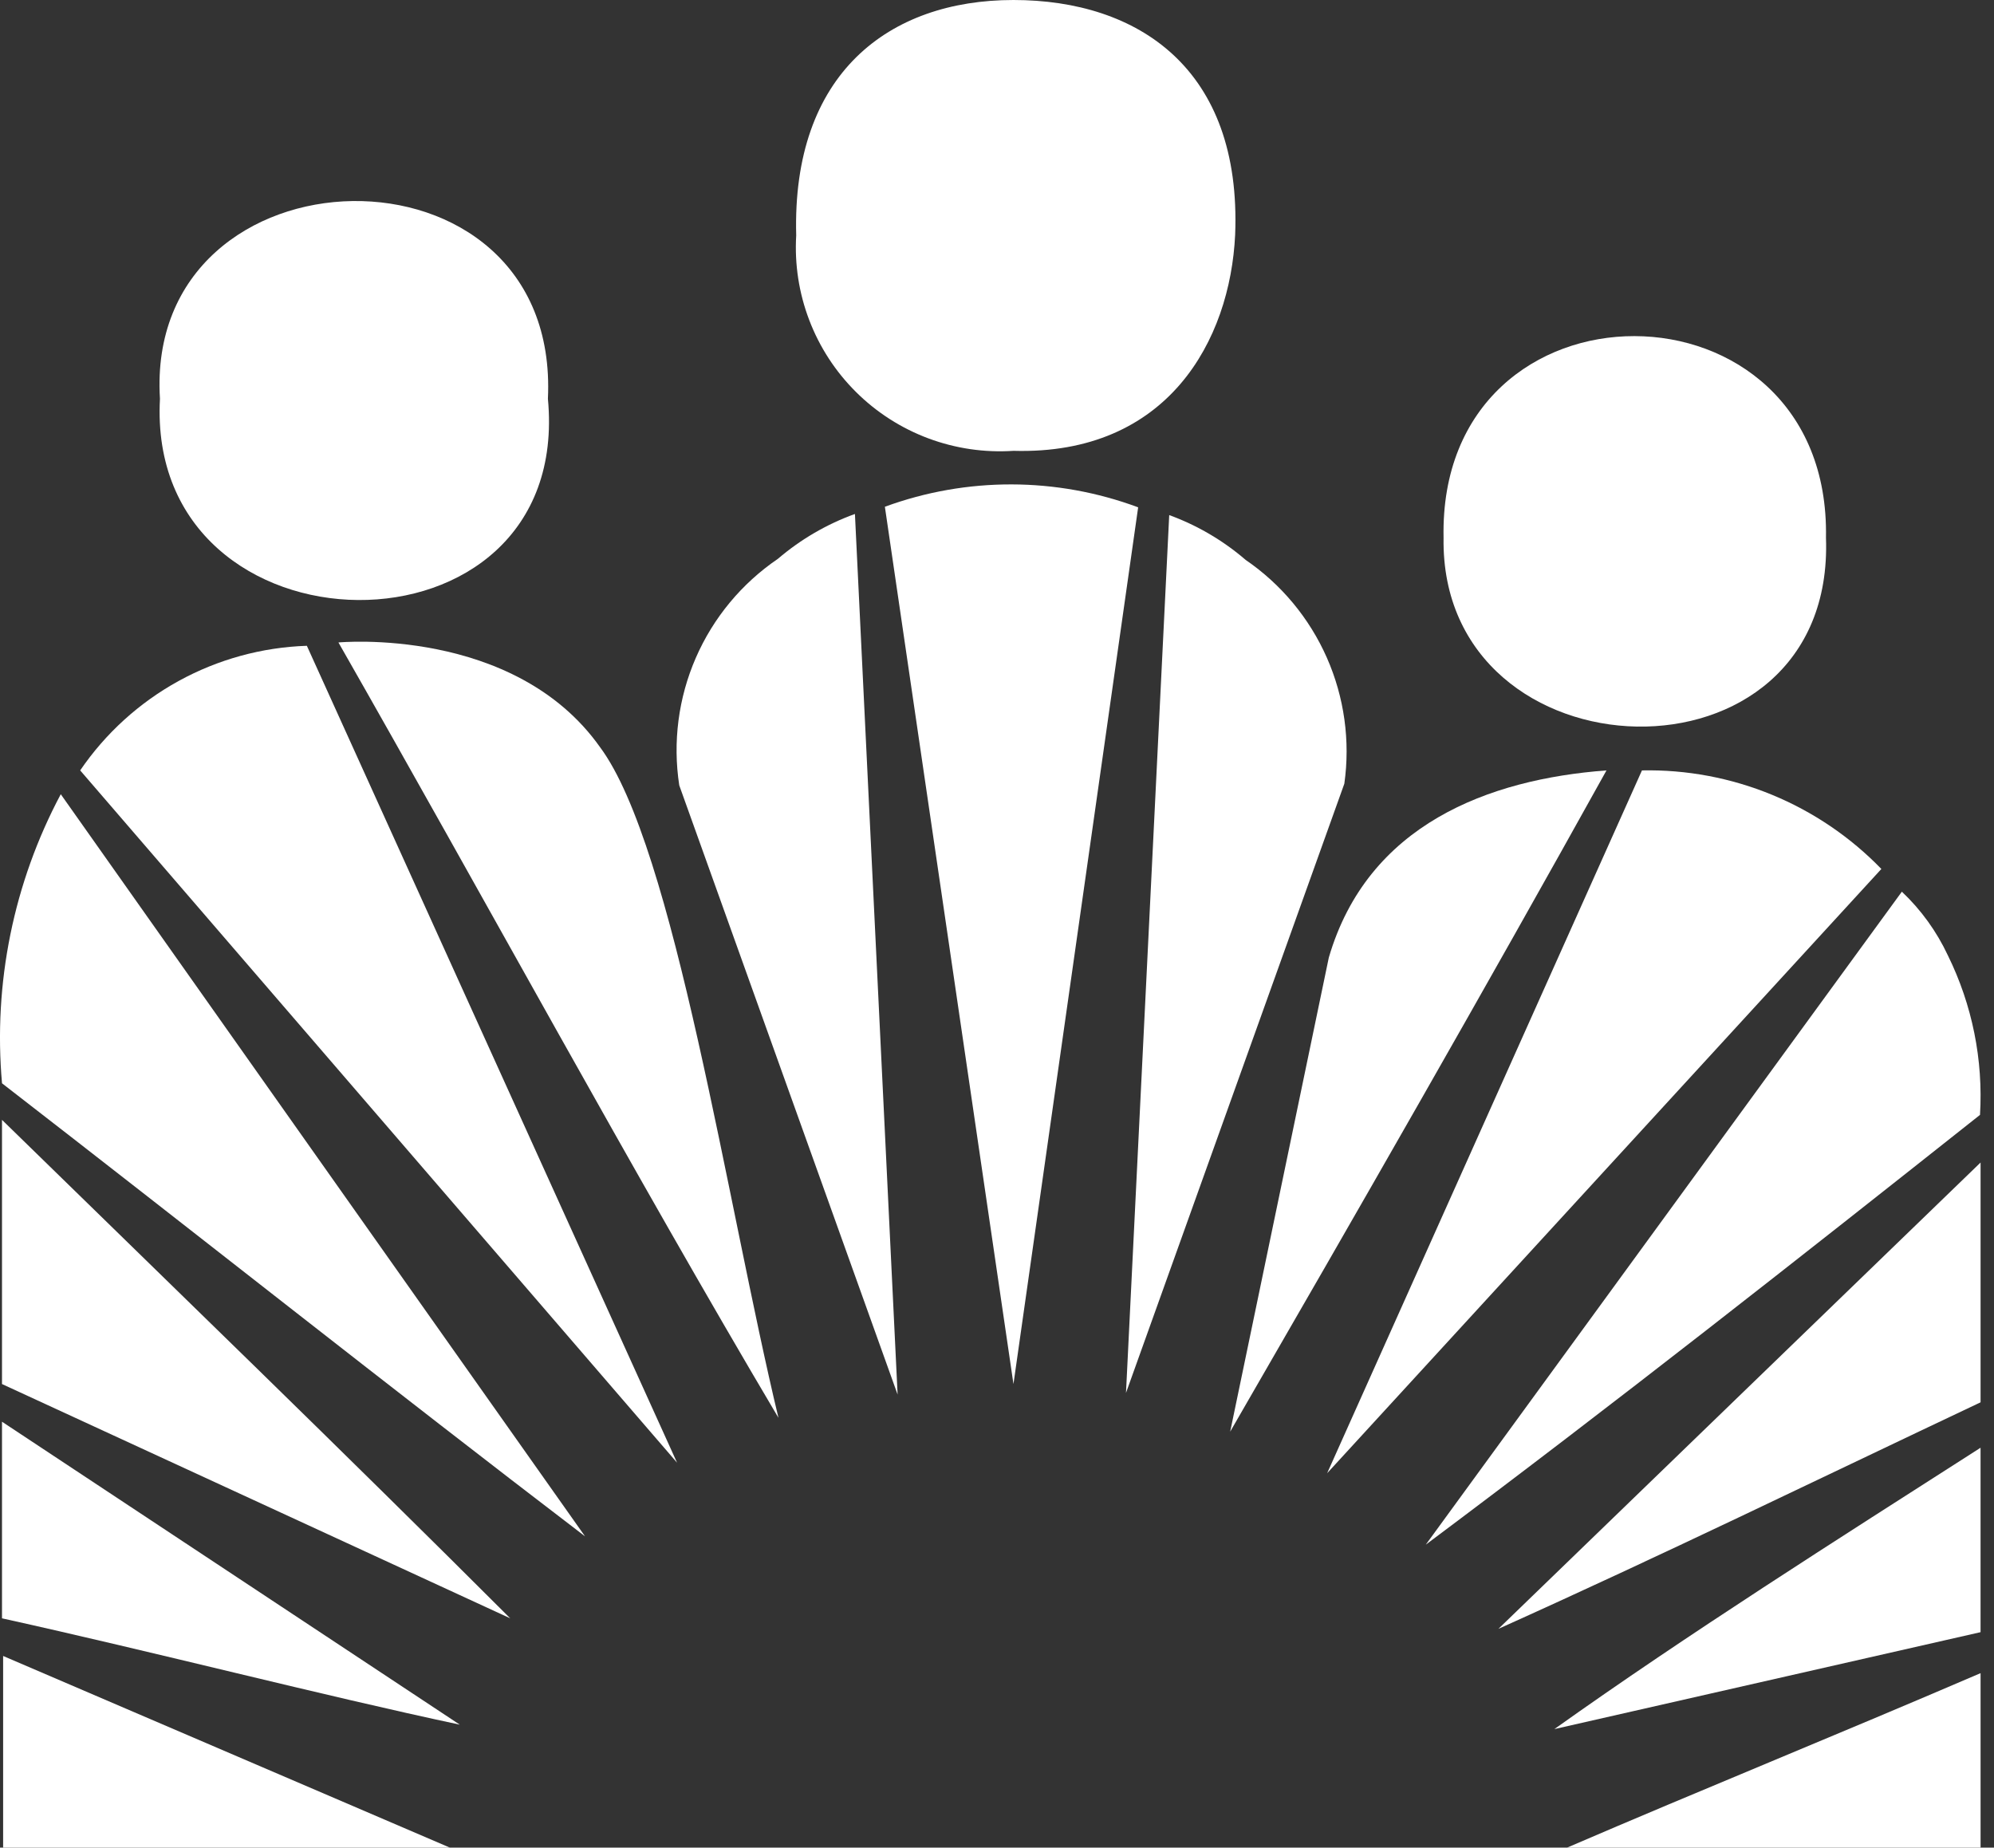
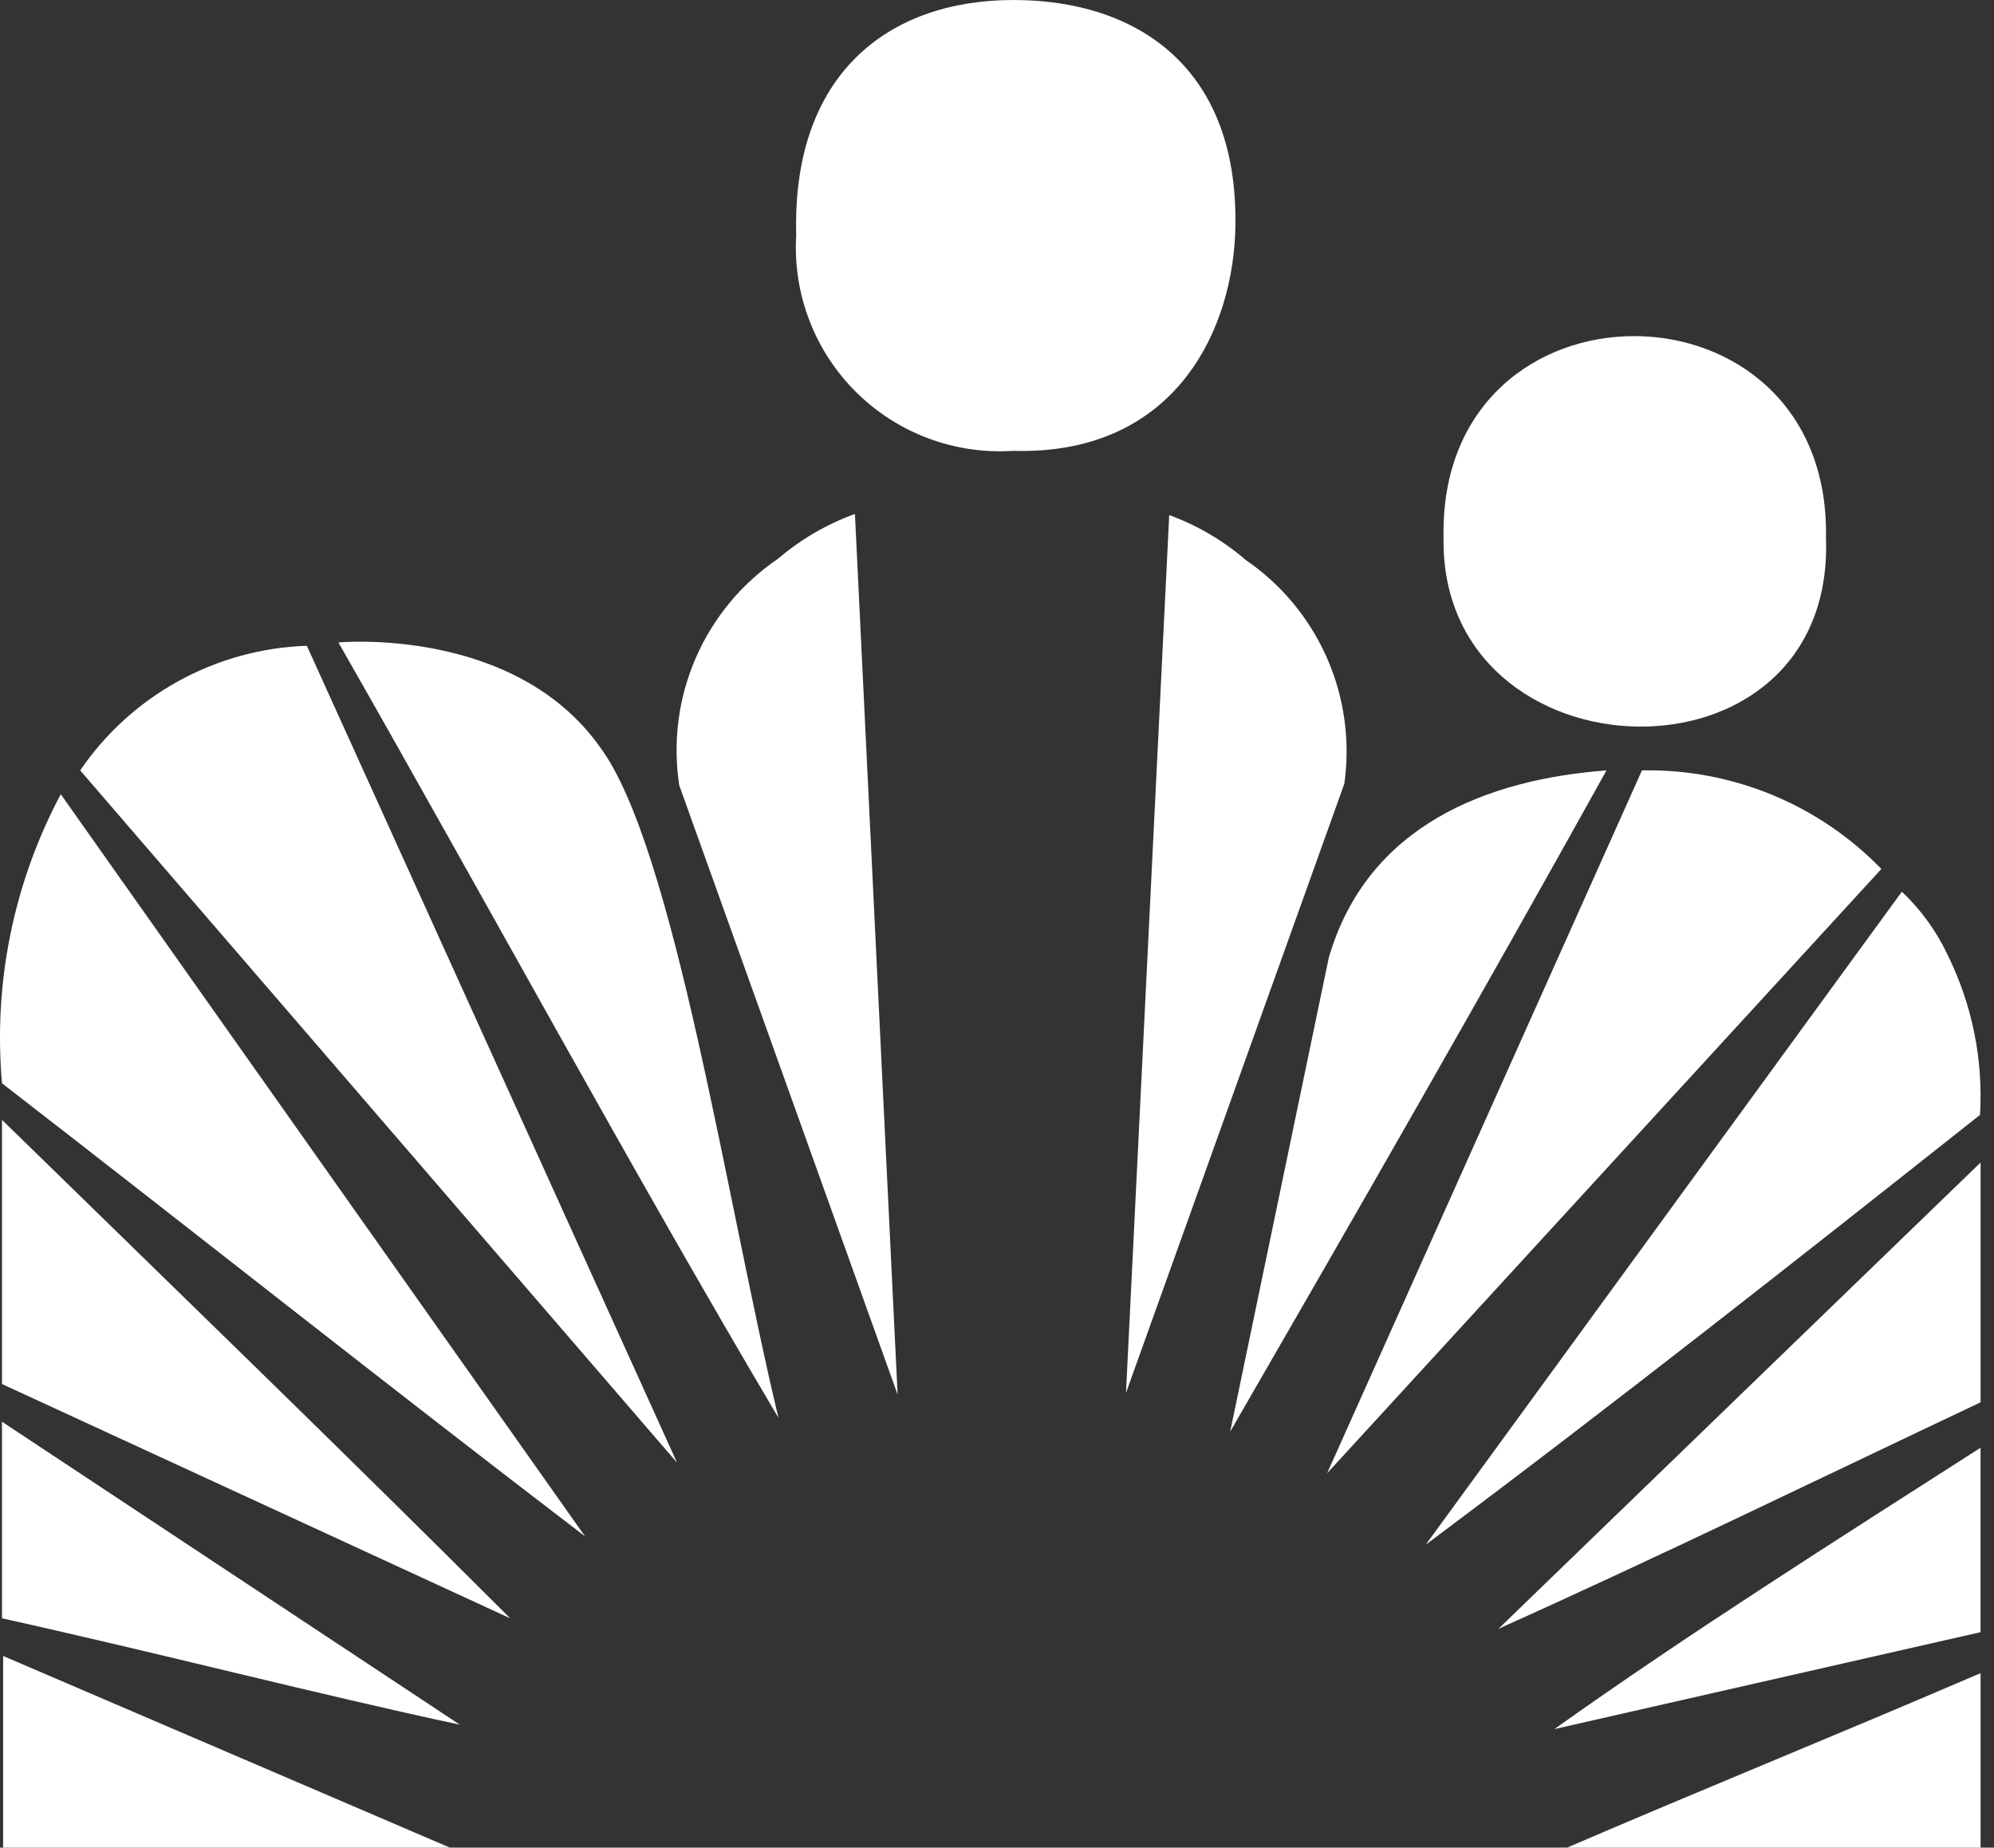
<svg xmlns="http://www.w3.org/2000/svg" width="109" height="101" viewBox="0 0 109 101" fill="none">
  <rect x="0" y="0" width="109" height="101" fill="#333333" stroke="none" />
  <path d="M68.094 30.609C66.86 29.546 65.444 28.715 63.914 28.157L61.551 76.144L73.487 42.84C73.816 40.502 73.486 38.118 72.533 35.957C71.581 33.797 70.043 31.944 68.094 30.609Z" fill="white" />
-   <path d="M48.371 27.702L55.4 75.659L62.216 27.733C57.753 26.073 52.842 26.062 48.371 27.702Z" fill="white" />
  <path d="M42.523 30.548C40.546 31.893 38.99 33.769 38.036 35.961C37.082 38.152 36.768 40.569 37.131 42.931L49.067 76.234L46.734 28.096C45.194 28.653 43.768 29.484 42.523 30.548Z" fill="white" />
  <path d="M18.5 35.12C26.468 49.077 34.587 64.063 42.554 77.506C39.737 65.789 36.859 46.291 32.799 40.842C28.103 34.212 18.5 35.12 18.5 35.12Z" fill="white" />
  <path d="M4.383 42.114L37.011 79.959L16.774 35.302C14.318 35.384 11.916 36.044 9.763 37.227C7.611 38.411 5.767 40.085 4.383 42.114Z" fill="white" />
  <path d="M72.638 52.347L67.246 78.263C74.244 66.153 81.091 54.224 87.817 42.114C81.363 42.598 74.759 45.08 72.638 52.347Z" fill="white" />
  <path d="M89.756 42.114L72.547 80.534L102.843 47.502C101.149 45.754 99.113 44.373 96.861 43.446C94.609 42.519 92.191 42.065 89.756 42.114Z" fill="white" />
  <path d="M0.11 59.219C10.714 67.424 21.317 75.841 31.981 83.985L3.322 43.416C0.742 48.261 -0.374 53.752 0.11 59.219Z" fill="white" />
  <path d="M106.478 52.226C105.866 50.918 105.013 49.736 103.963 48.744L77.939 84.439C88.27 76.719 98.298 68.817 108.235 60.945C108.416 57.935 107.81 54.931 106.478 52.226Z" fill="white" />
  <path d="M0.109 75.659L27.891 88.466C18.802 79.383 9.41 70.3 0.109 61.217V75.659Z" fill="white" />
  <path d="M108.266 76.658V63.549L81.909 89.041C90.997 84.954 99.177 80.957 108.266 76.658Z" fill="white" />
  <path d="M0.109 88.466C8.471 90.313 17.59 92.674 25.134 94.279L0.109 77.718V88.466Z" fill="white" />
  <path d="M108.265 89.223V79.141C100.419 84.167 92.239 89.344 84.968 94.521L108.265 89.223Z" fill="white" />
  <path d="M0.171 101H24.59L0.171 90.524V101Z" fill="white" />
  <path d="M108.266 101V91.463C100.237 94.914 93.118 97.791 85.665 101H108.266Z" fill="white" />
  <path d="M99.815 29.398C100.087 14.744 78.608 14.653 78.911 29.398C78.698 42.78 100.33 43.537 99.815 29.398Z" fill="white" />
-   <path d="M29.951 21.799C30.648 7.085 7.866 7.69 8.744 21.799C7.956 36.301 31.345 36.634 29.951 21.799Z" fill="white" />
  <path d="M55.4 24.645C63.852 24.887 67.245 18.589 67.518 12.837C67.882 3.754 62.216 0 55.4 0C48.583 0 43.282 4.027 43.524 12.867C43.43 14.446 43.673 16.027 44.239 17.504C44.803 18.982 45.676 20.322 46.8 21.436C47.923 22.551 49.271 23.413 50.754 23.966C52.237 24.519 53.821 24.75 55.4 24.645Z" fill="white" />
</svg>